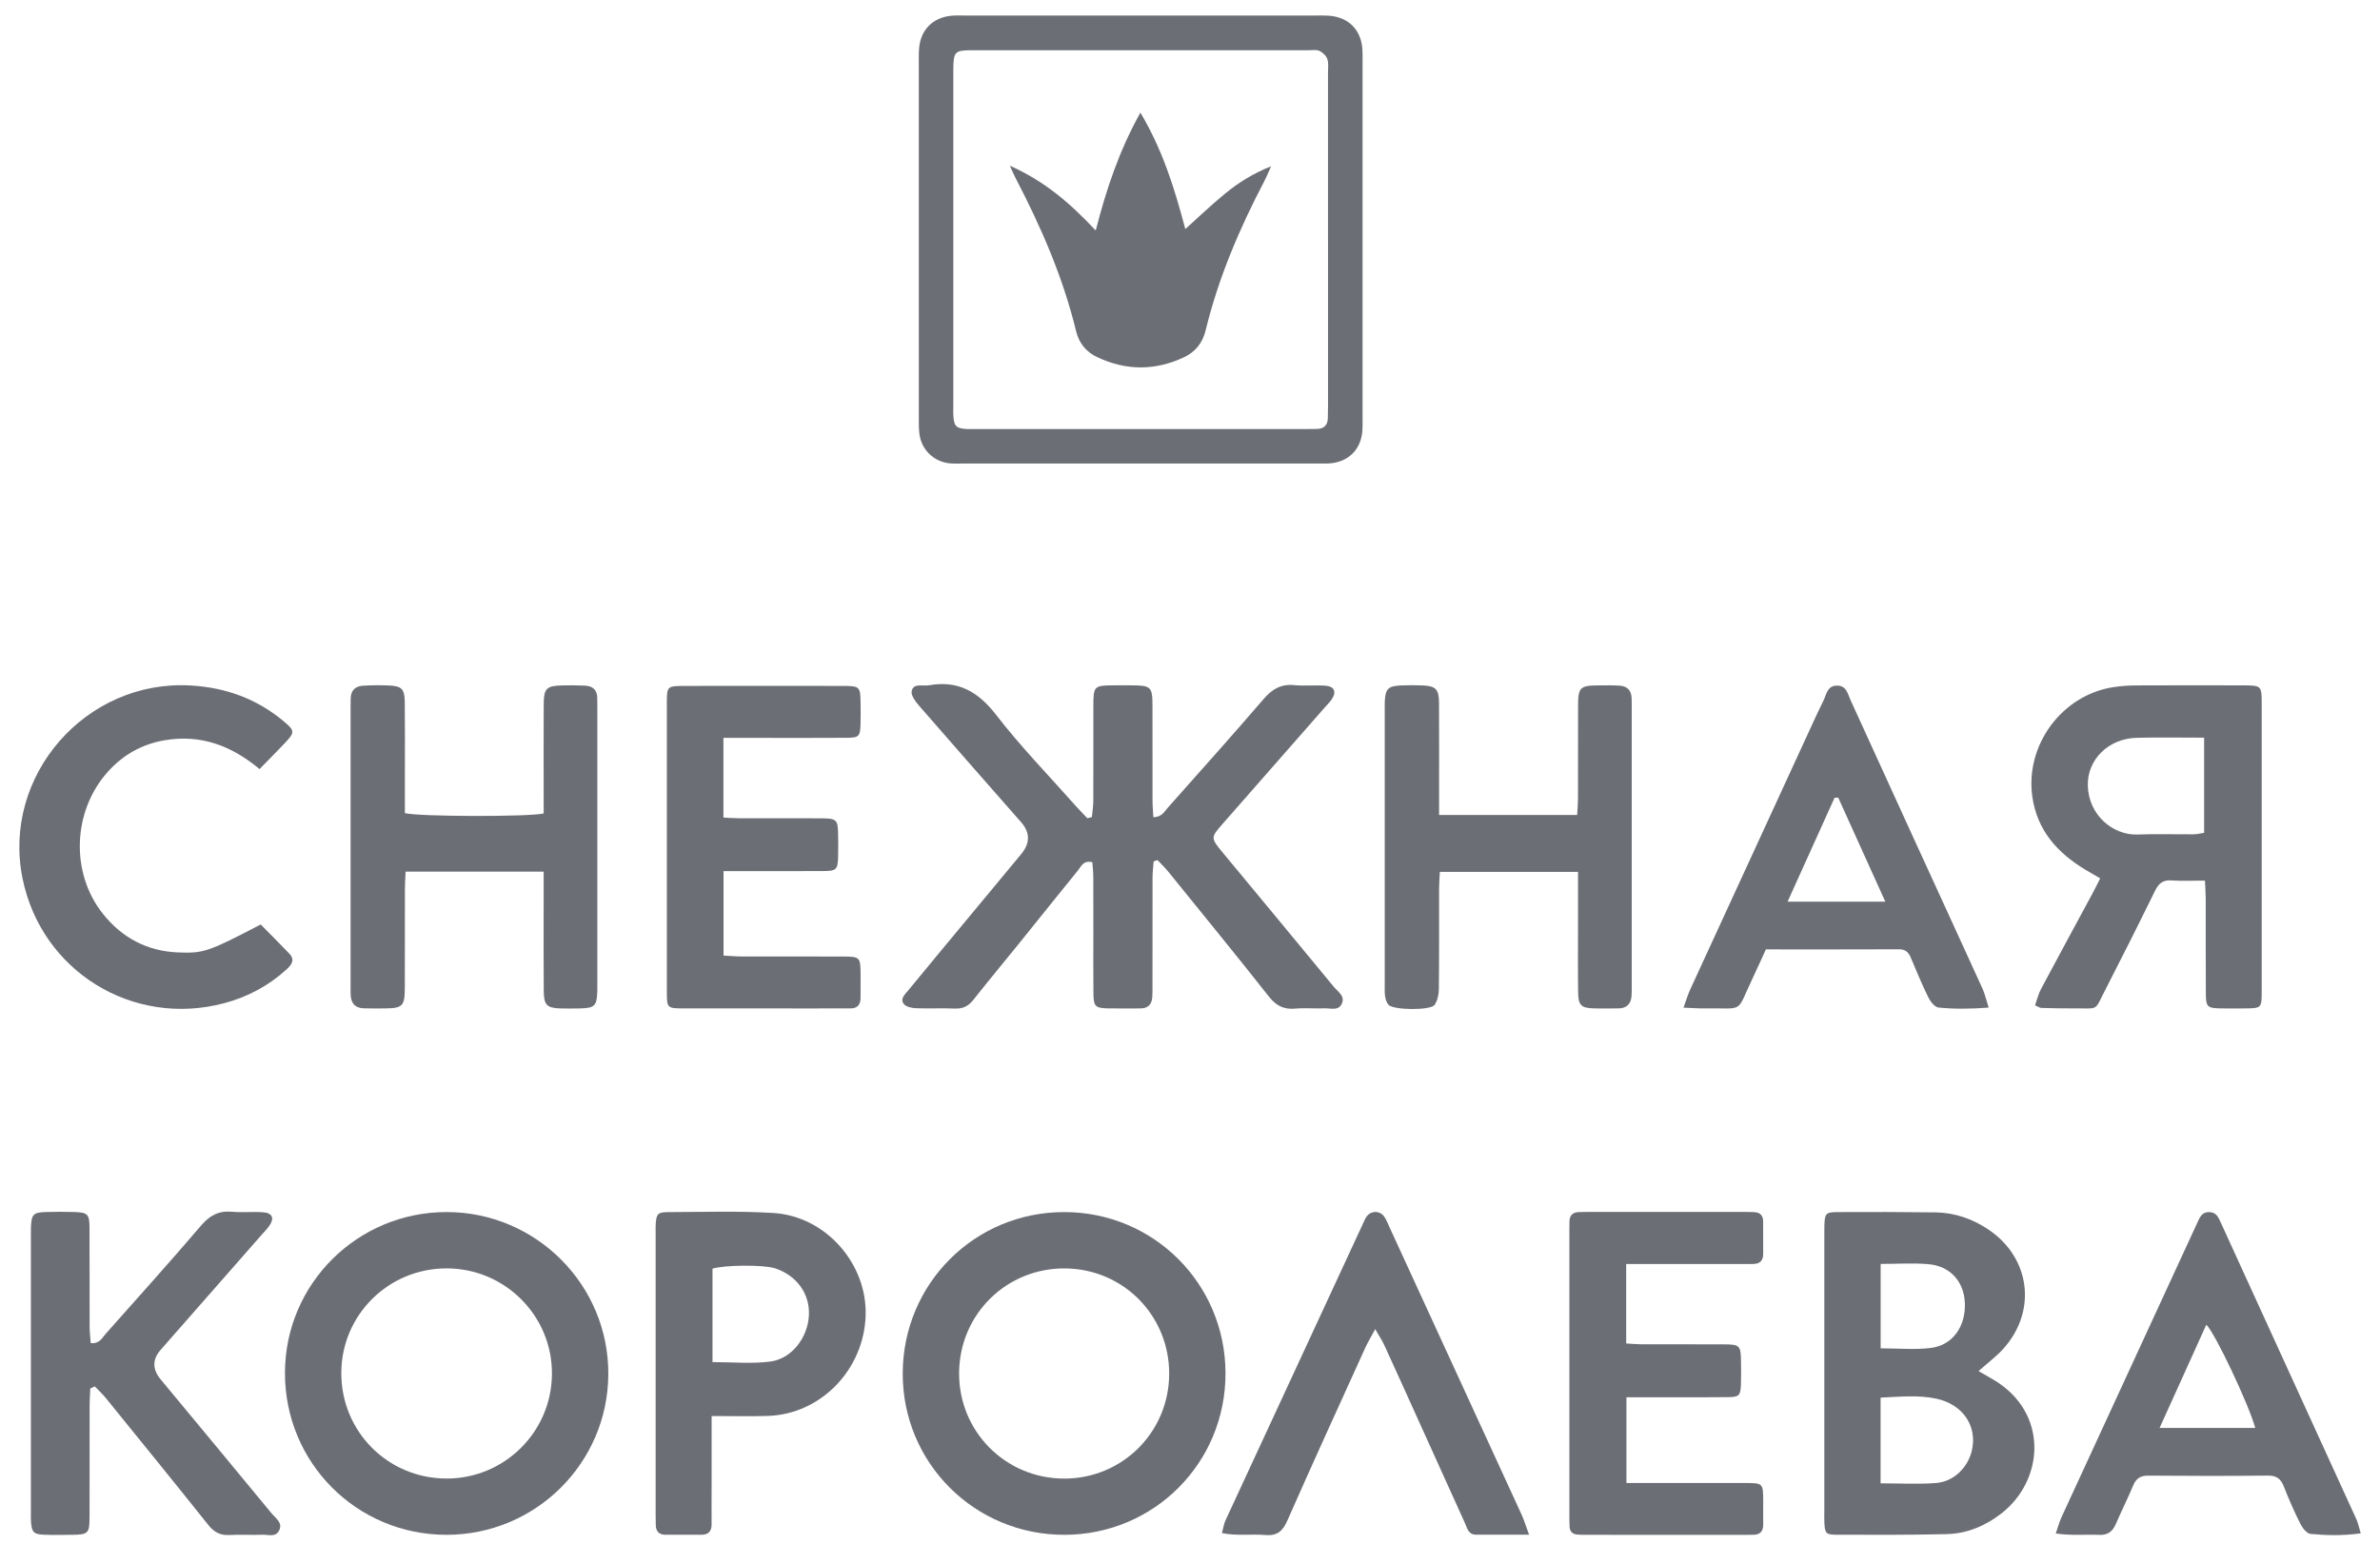
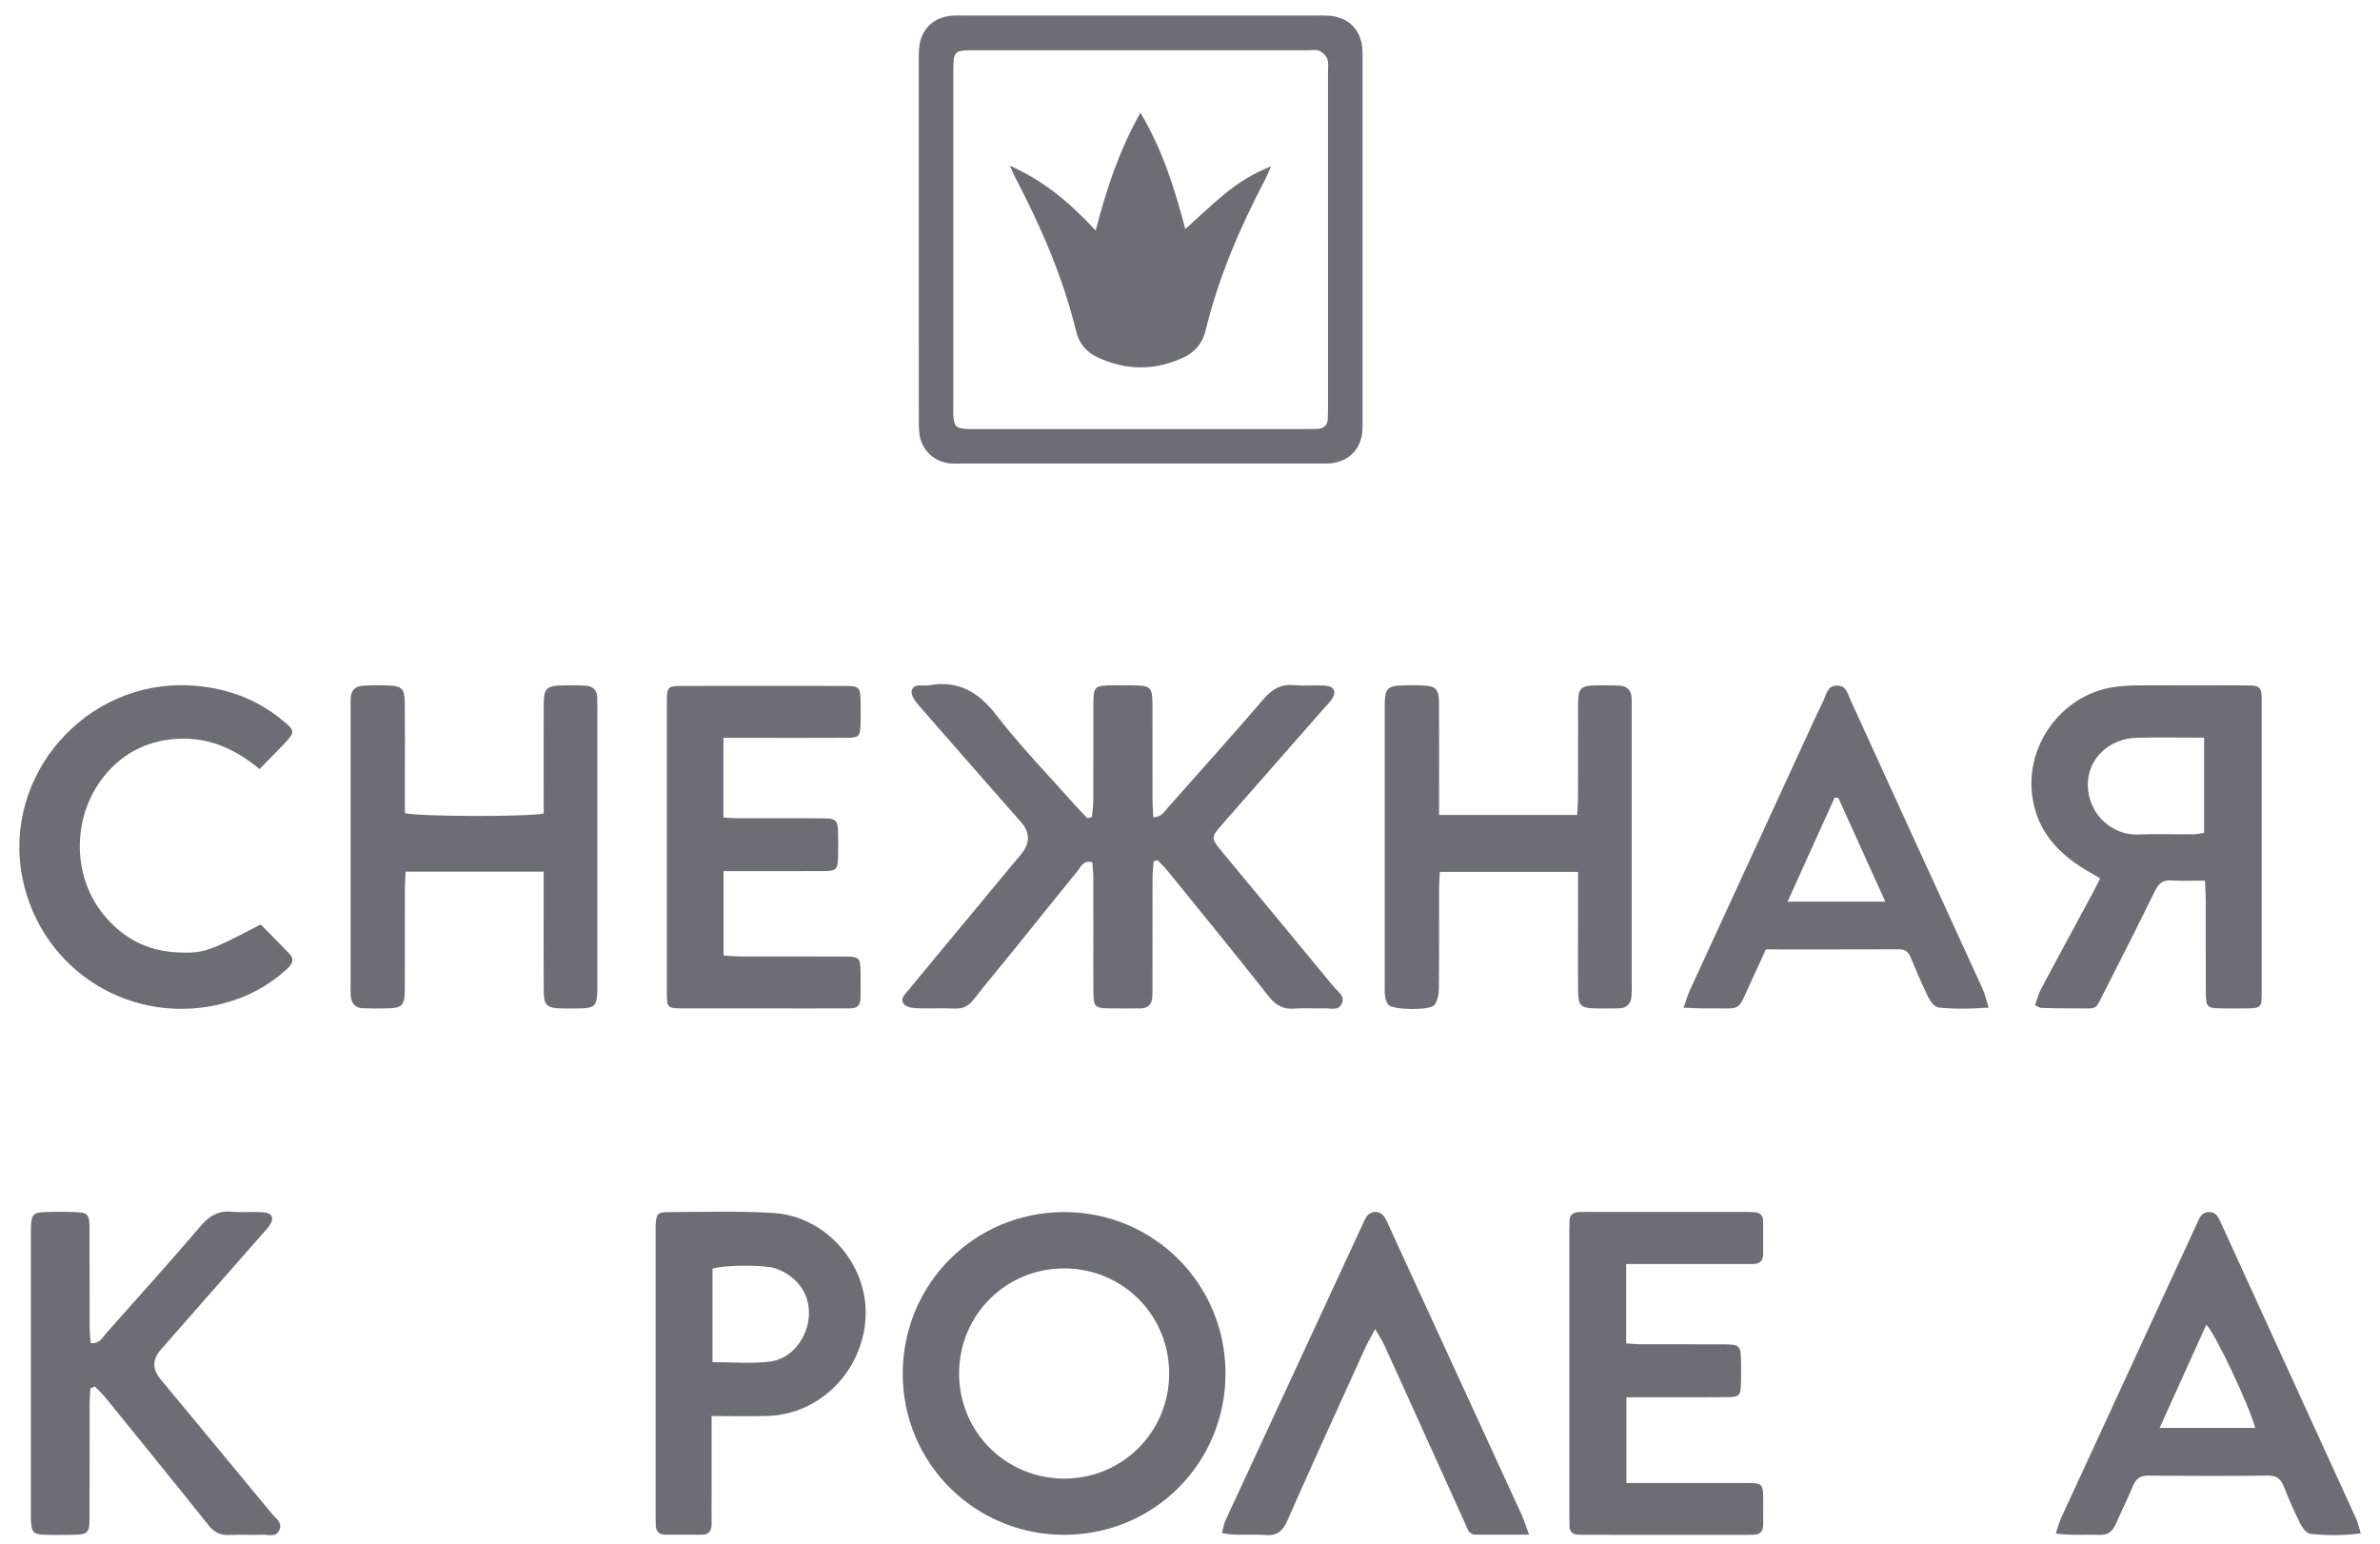
<svg xmlns="http://www.w3.org/2000/svg" width="111" height="72" viewBox="0 0 111 72" fill="none">
  <g clip-path="url(#clip0_1_11745)">
    <path d="M50.924 38.111C50.947 37.859 50.989 37.607 50.99 37.355C50.996 35.88 50.991 34.405 50.993 32.93C50.995 31.992 51.017 31.971 51.985 31.966C52.227 31.965 52.468 31.965 52.71 31.966C53.703 31.97 53.749 32.011 53.75 32.974C53.752 34.425 53.749 35.876 53.752 37.326C53.752 37.581 53.776 37.835 53.79 38.118C54.189 38.115 54.31 37.846 54.474 37.663C55.967 35.983 57.468 34.309 58.934 32.604C59.332 32.141 59.745 31.896 60.364 31.957C60.843 32.005 61.332 31.947 61.813 31.983C62.24 32.014 62.346 32.274 62.105 32.627C62.011 32.765 61.886 32.883 61.774 33.011C60.195 34.809 58.617 36.607 57.039 38.407C56.456 39.072 56.455 39.076 57.037 39.78C58.763 41.865 60.495 43.947 62.215 46.037C62.401 46.263 62.757 46.464 62.572 46.832C62.408 47.159 62.057 47.021 61.782 47.032C61.323 47.049 60.861 47.004 60.405 47.045C59.87 47.093 59.516 46.91 59.178 46.481C57.636 44.526 56.059 42.598 54.492 40.664C54.336 40.471 54.154 40.299 53.984 40.117C53.924 40.137 53.865 40.156 53.805 40.177C53.787 40.425 53.754 40.672 53.753 40.92C53.748 42.589 53.751 44.257 53.75 45.925C53.75 46.118 53.753 46.312 53.741 46.505C53.72 46.849 53.542 47.035 53.186 47.035C52.679 47.034 52.172 47.045 51.664 47.033C51.085 47.02 51.003 46.94 50.996 46.346C50.985 45.379 50.993 44.412 50.993 43.444C50.993 42.598 50.995 41.752 50.99 40.906C50.989 40.675 50.961 40.443 50.945 40.217C50.525 40.112 50.423 40.416 50.271 40.603C49.355 41.727 48.451 42.862 47.54 43.99C46.826 44.874 46.098 45.746 45.395 46.638C45.163 46.933 44.905 47.058 44.529 47.042C43.926 47.016 43.321 47.05 42.717 47.026C42.522 47.019 42.26 46.963 42.153 46.829C41.964 46.593 42.2 46.388 42.351 46.204C42.811 45.643 43.272 45.084 43.736 44.526C45.032 42.963 46.33 41.402 47.626 39.839C48.049 39.33 48.048 38.834 47.625 38.351C46.046 36.553 44.463 34.758 42.894 32.951C42.717 32.747 42.475 32.441 42.519 32.237C42.602 31.844 43.031 32.016 43.324 31.964C44.682 31.723 45.62 32.258 46.46 33.346C47.61 34.835 48.931 36.191 50.181 37.602C50.353 37.795 50.535 37.977 50.713 38.164C50.783 38.146 50.853 38.128 50.923 38.111L50.924 38.111Z" fill="#6C6E75" />
    <path d="M42.852 11.164C42.852 8.432 42.852 5.7 42.852 2.968C42.852 2.727 42.846 2.484 42.867 2.243C42.937 1.396 43.502 0.822 44.353 0.736C44.569 0.714 44.788 0.724 45.005 0.724C50.467 0.724 55.929 0.724 61.391 0.724C61.584 0.724 61.778 0.718 61.971 0.732C62.897 0.798 63.485 1.39 63.541 2.309C63.553 2.502 63.548 2.696 63.548 2.889C63.548 8.425 63.548 13.961 63.548 19.497C63.548 19.69 63.554 19.884 63.541 20.076C63.479 20.987 62.865 21.577 61.942 21.619C61.821 21.624 61.7 21.621 61.579 21.621C55.996 21.621 50.414 21.621 44.831 21.621C44.638 21.621 44.442 21.631 44.252 21.607C43.525 21.516 42.965 20.958 42.878 20.227C42.847 19.965 42.853 19.696 42.853 19.431C42.851 16.674 42.852 13.919 42.852 11.163V11.164ZM61.936 11.165C61.936 8.577 61.936 5.989 61.936 3.401C61.936 3.184 61.971 2.952 61.905 2.754C61.854 2.6 61.692 2.447 61.54 2.375C61.4 2.308 61.209 2.343 61.04 2.343C55.817 2.342 50.594 2.341 45.372 2.343C44.522 2.343 44.47 2.401 44.461 3.247C44.46 3.319 44.461 3.392 44.461 3.465C44.461 8.616 44.461 13.768 44.461 18.92C44.461 19.089 44.452 19.259 44.466 19.428C44.502 19.878 44.595 19.972 45.035 20.008C45.179 20.019 45.325 20.012 45.47 20.012C50.62 20.012 55.771 20.012 60.921 20.012C61.09 20.012 61.26 20.012 61.429 20.007C61.748 19.997 61.918 19.831 61.928 19.51C61.934 19.317 61.937 19.123 61.937 18.929C61.937 16.341 61.937 13.754 61.937 11.166L61.936 11.165Z" fill="#6C6E75" />
    <path d="M57.156 64.044C57.166 68.221 53.842 71.569 49.669 71.588C45.465 71.607 42.086 68.239 42.102 64.047C42.118 59.87 45.459 56.536 49.63 56.535C53.8 56.532 57.147 59.873 57.156 64.045V64.044ZM54.529 64.094C54.543 61.379 52.407 59.198 49.698 59.163C46.958 59.127 44.749 61.293 44.731 64.033C44.713 66.769 46.9 68.967 49.638 68.966C52.344 68.965 54.514 66.804 54.529 64.094Z" fill="#6C6E75" />
-     <path d="M20.821 71.588C16.63 71.586 13.277 68.217 13.29 64.022C13.303 59.878 16.672 56.532 20.83 56.534C25.006 56.535 28.395 59.938 28.371 64.104C28.348 68.247 24.974 71.591 20.821 71.588ZM20.823 68.964C23.522 68.968 25.718 66.797 25.742 64.101C25.767 61.383 23.558 59.162 20.827 59.161C18.12 59.161 15.932 61.328 15.918 64.024C15.903 66.762 18.086 68.96 20.823 68.963V68.964Z" fill="#6C6E75" />
-     <path d="M92.275 63.951C92.545 64.106 92.751 64.223 92.956 64.343C95.565 65.875 95.353 69.039 93.329 70.603C92.582 71.18 91.731 71.533 90.79 71.556C89.075 71.598 87.358 71.588 85.642 71.585C85.161 71.583 85.112 71.513 85.087 71.035C85.077 70.841 85.084 70.648 85.084 70.455C85.084 66.199 85.084 61.945 85.084 57.689C85.084 57.52 85.081 57.35 85.086 57.181C85.104 56.601 85.145 56.537 85.698 56.535C87.221 56.527 88.744 56.529 90.266 56.549C91.157 56.561 91.977 56.844 92.718 57.336C94.701 58.653 95.022 61.158 93.422 62.922C93.102 63.275 92.712 63.564 92.276 63.952L92.275 63.951ZM87.708 69.187C88.599 69.187 89.442 69.234 90.279 69.174C91.105 69.114 91.76 68.476 91.958 67.686C92.241 66.549 91.567 65.503 90.297 65.236C89.453 65.058 88.586 65.15 87.708 65.19V69.188V69.187ZM87.711 62.89C88.526 62.89 89.301 62.965 90.054 62.872C91.071 62.746 91.681 61.867 91.639 60.78C91.6 59.773 90.953 59.047 89.925 58.963C89.209 58.905 88.484 58.953 87.711 58.953V62.891V62.89Z" fill="#6C6E75" />
    <path d="M102.837 41.074C102.241 41.074 101.758 41.1 101.279 41.066C100.875 41.036 100.677 41.204 100.505 41.554C99.74 43.117 98.957 44.671 98.163 46.219C97.674 47.17 97.899 47.024 96.796 47.035C96.265 47.04 95.733 47.026 95.201 47.013C95.136 47.012 95.073 46.961 94.911 46.89C95.004 46.632 95.066 46.361 95.193 46.124C95.988 44.631 96.797 43.145 97.6 41.656C97.714 41.446 97.818 41.23 97.95 40.97C97.699 40.823 97.474 40.696 97.251 40.562C95.954 39.777 95.011 38.734 94.786 37.167C94.44 34.76 96.156 32.424 98.56 32.051C98.917 31.996 99.281 31.972 99.643 31.97C101.311 31.962 102.979 31.963 104.647 31.968C105.452 31.97 105.483 31.997 105.483 32.764C105.485 37.262 105.486 41.761 105.483 46.259C105.483 47.018 105.465 47.028 104.709 47.035C104.323 47.039 103.935 47.042 103.549 47.034C102.953 47.021 102.882 46.963 102.878 46.361C102.867 44.886 102.875 43.41 102.872 41.936C102.872 41.677 102.851 41.418 102.836 41.074H102.837ZM102.797 34.407C101.718 34.407 100.685 34.387 99.654 34.413C98.34 34.444 97.339 35.429 97.373 36.648C97.411 38.026 98.552 38.972 99.708 38.924C100.576 38.889 101.447 38.92 102.317 38.914C102.476 38.913 102.635 38.868 102.797 38.844V34.407Z" fill="#6C6E75" />
    <path d="M67.118 38.012H73.557C73.571 37.74 73.595 37.484 73.596 37.229C73.599 35.803 73.595 34.377 73.599 32.95C73.601 32.045 73.677 31.973 74.607 31.968C74.921 31.965 75.236 31.962 75.549 31.983C75.885 32.005 76.078 32.197 76.095 32.542C76.104 32.711 76.102 32.88 76.102 33.049C76.102 37.352 76.102 41.654 76.102 45.957C76.102 46.126 76.107 46.296 76.092 46.464C76.061 46.835 75.86 47.033 75.48 47.034C75.093 47.034 74.706 47.046 74.32 47.033C73.739 47.013 73.61 46.889 73.602 46.283C73.587 45.22 73.597 44.156 73.597 43.093C73.597 42.3 73.597 41.508 73.597 40.668H67.153C67.141 40.913 67.119 41.166 67.118 41.421C67.114 42.992 67.124 44.563 67.107 46.135C67.104 46.383 67.045 46.672 66.907 46.87C66.722 47.14 64.978 47.116 64.761 46.87C64.672 46.77 64.621 46.618 64.6 46.482C64.571 46.293 64.582 46.097 64.582 45.903C64.582 41.624 64.582 37.346 64.582 33.068C64.582 32.947 64.579 32.826 64.585 32.705C64.616 32.129 64.743 31.998 65.336 31.971C65.674 31.956 66.013 31.957 66.351 31.971C66.958 31.997 67.109 32.146 67.114 32.77C67.123 34.244 67.117 35.719 67.117 37.193C67.117 37.452 67.117 37.71 67.117 38.011L67.118 38.012Z" fill="#6C6E75" />
    <path d="M25.356 40.655H18.918C18.905 40.941 18.884 41.201 18.884 41.462C18.881 43.008 18.887 44.556 18.88 46.102C18.876 46.923 18.768 47.027 17.969 47.035C17.631 47.039 17.292 47.04 16.954 47.03C16.577 47.019 16.383 46.809 16.357 46.44C16.347 46.296 16.351 46.151 16.351 46.005C16.351 41.656 16.351 37.305 16.351 32.955C16.351 32.835 16.354 32.714 16.355 32.593C16.356 32.21 16.566 32.005 16.93 31.984C17.339 31.959 17.752 31.955 18.161 31.974C18.731 31.999 18.871 32.141 18.878 32.738C18.892 33.923 18.883 35.106 18.883 36.291C18.883 36.843 18.883 37.394 18.883 37.926C19.518 38.093 24.587 38.105 25.356 37.944C25.356 37.703 25.356 37.444 25.356 37.185C25.356 35.735 25.351 34.285 25.358 32.835C25.362 32.116 25.493 31.988 26.201 31.97C26.563 31.961 26.926 31.963 27.288 31.98C27.66 31.998 27.861 32.199 27.856 32.584C27.854 32.754 27.859 32.923 27.859 33.092C27.859 37.369 27.859 41.647 27.859 45.924C27.859 46.021 27.861 46.117 27.858 46.215C27.84 46.913 27.74 47.019 27.065 47.035C26.751 47.042 26.437 47.044 26.122 47.035C25.514 47.016 25.366 46.876 25.36 46.244C25.348 44.963 25.356 43.682 25.355 42.402C25.355 41.848 25.355 41.294 25.355 40.656L25.356 40.655Z" fill="#6C6E75" />
    <path d="M4.212 64.76C4.201 65.016 4.18 65.273 4.18 65.529C4.177 67.269 4.181 69.01 4.177 70.75C4.175 71.524 4.119 71.578 3.359 71.588C2.925 71.593 2.489 71.601 2.055 71.584C1.568 71.565 1.48 71.468 1.445 70.974C1.434 70.83 1.441 70.684 1.441 70.54C1.441 66.237 1.441 61.934 1.441 57.632C1.441 57.511 1.438 57.39 1.442 57.269C1.466 56.638 1.545 56.549 2.152 56.532C2.586 56.519 3.022 56.519 3.456 56.532C4.085 56.55 4.171 56.63 4.175 57.255C4.183 58.802 4.175 60.349 4.18 61.896C4.181 62.148 4.214 62.4 4.232 62.649C4.653 62.682 4.765 62.397 4.929 62.213C6.424 60.534 7.925 58.861 9.387 57.154C9.789 56.685 10.21 56.463 10.822 56.52C11.302 56.564 11.79 56.508 12.271 56.544C12.707 56.576 12.809 56.826 12.558 57.179C12.447 57.336 12.309 57.474 12.181 57.619C10.618 59.4 9.055 61.178 7.494 62.959C7.102 63.406 7.102 63.865 7.492 64.338C9.219 66.422 10.95 68.503 12.671 70.593C12.858 70.82 13.205 71.026 13.015 71.393C12.847 71.719 12.497 71.572 12.224 71.584C11.718 71.605 11.209 71.569 10.702 71.597C10.276 71.621 9.986 71.47 9.718 71.133C8.136 69.149 6.535 67.18 4.936 65.21C4.779 65.017 4.593 64.847 4.421 64.666C4.352 64.698 4.281 64.729 4.212 64.761L4.212 64.76Z" fill="#6C6E75" />
    <path d="M33.74 34.418V38.133C33.979 38.145 34.209 38.165 34.44 38.165C35.721 38.168 37.003 38.164 38.284 38.168C39.025 38.171 39.077 38.224 39.089 38.937C39.095 39.275 39.098 39.614 39.088 39.953C39.072 40.555 39.011 40.624 38.419 40.628C37.137 40.637 35.855 40.631 34.574 40.631C34.315 40.631 34.056 40.631 33.745 40.631V44.57C34.044 44.586 34.303 44.612 34.561 44.612C36.157 44.616 37.753 44.61 39.349 44.616C40.097 44.619 40.128 44.656 40.136 45.393C40.141 45.78 40.135 46.166 40.134 46.554C40.134 46.882 39.975 47.039 39.642 47.035C39.135 47.029 38.627 47.035 38.119 47.036C36.04 47.036 33.96 47.038 31.881 47.035C31.116 47.033 31.102 47.021 31.101 46.269C31.099 41.77 31.099 37.272 31.101 32.773C31.101 32.021 31.125 31.996 31.877 31.994C34.367 31.989 36.858 31.989 39.349 31.994C40.095 31.996 40.127 32.037 40.136 32.775C40.14 33.114 40.145 33.452 40.134 33.791C40.114 34.347 40.059 34.41 39.492 34.413C38.139 34.423 36.784 34.417 35.43 34.417C34.901 34.417 34.373 34.417 33.739 34.417L33.74 34.418Z" fill="#6C6E75" />
    <path d="M75.843 58.958V62.663C76.094 62.678 76.326 62.701 76.559 62.702C77.841 62.705 79.122 62.699 80.404 62.705C81.139 62.708 81.188 62.762 81.198 63.486C81.203 63.849 81.209 64.212 81.195 64.575C81.176 65.09 81.114 65.161 80.597 65.167C79.653 65.18 78.71 65.172 77.767 65.172C77.145 65.172 76.522 65.172 75.855 65.172V69.171C76.13 69.171 76.387 69.171 76.644 69.171C78.24 69.171 79.836 69.168 81.432 69.172C82.217 69.175 82.229 69.191 82.234 69.998C82.236 70.361 82.227 70.724 82.234 71.087C82.241 71.413 82.103 71.588 81.766 71.586C81.645 71.585 81.525 71.59 81.403 71.59C78.937 71.59 76.47 71.59 74.004 71.589C73.858 71.589 73.713 71.587 73.569 71.577C73.343 71.561 73.213 71.441 73.203 71.21C73.195 71.017 73.193 70.823 73.193 70.63C73.193 66.251 73.193 61.873 73.193 57.495C73.193 57.325 73.197 57.156 73.197 56.987C73.196 56.689 73.348 56.542 73.64 56.535C73.785 56.53 73.93 56.528 74.075 56.528C76.493 56.528 78.912 56.528 81.33 56.528C81.499 56.528 81.669 56.528 81.837 56.54C82.096 56.558 82.229 56.704 82.23 56.963C82.233 57.471 82.231 57.979 82.233 58.487C82.233 58.826 82.05 58.963 81.729 58.956C81.56 58.953 81.39 58.958 81.221 58.958C79.698 58.958 78.174 58.958 76.651 58.958C76.413 58.958 76.175 58.958 75.844 58.958H75.843Z" fill="#6C6E75" />
    <path d="M92.747 46.998C91.892 47.061 91.147 47.069 90.412 46.995C90.235 46.977 90.031 46.717 89.934 46.521C89.635 45.915 89.379 45.288 89.115 44.664C89.011 44.42 88.873 44.278 88.578 44.278C86.525 44.287 84.472 44.283 82.358 44.283C82.145 44.748 81.94 45.207 81.725 45.662C80.95 47.304 81.368 47.005 79.551 47.035C79.247 47.04 78.942 47.016 78.518 47.001C78.645 46.65 78.714 46.405 78.819 46.175C80.594 42.31 82.373 38.448 84.152 34.585C84.445 33.949 84.733 33.309 85.043 32.681C85.184 32.395 85.215 31.984 85.668 31.979C86.121 31.972 86.174 32.367 86.31 32.661C87.257 34.726 88.195 36.794 89.141 38.86C90.246 41.277 91.358 43.691 92.46 46.11C92.573 46.359 92.631 46.632 92.748 46.998L92.747 46.998ZM83.371 42.055H87.928C87.172 40.384 86.453 38.796 85.734 37.207C85.676 37.208 85.619 37.209 85.562 37.209C84.844 38.799 84.125 40.388 83.371 42.055Z" fill="#6C6E75" />
    <path d="M110.102 71.52C109.242 71.636 108.496 71.617 107.759 71.546C107.584 71.528 107.382 71.267 107.284 71.072C107.003 70.511 106.75 69.934 106.521 69.35C106.38 68.991 106.194 68.821 105.778 68.826C103.917 68.848 102.056 68.844 100.195 68.828C99.825 68.825 99.624 68.958 99.485 69.294C99.236 69.896 98.939 70.479 98.683 71.078C98.531 71.432 98.303 71.61 97.906 71.592C97.265 71.562 96.617 71.634 95.879 71.526C95.985 71.22 96.042 70.993 96.138 70.783C98.25 66.197 100.367 61.614 102.481 57.029C102.594 56.784 102.686 56.535 103.026 56.535C103.365 56.535 103.462 56.78 103.575 57.026C105.684 61.641 107.795 66.253 109.901 70.868C109.977 71.035 110.011 71.22 110.101 71.519L110.102 71.52ZM105.182 66.602C104.883 65.515 103.306 62.17 102.899 61.789C102.18 63.379 101.469 64.947 100.721 66.602H105.182Z" fill="#6C6E75" />
    <path d="M33.189 66.047C33.189 67.233 33.189 68.292 33.189 69.352C33.189 69.932 33.183 70.512 33.188 71.092C33.191 71.42 33.044 71.586 32.712 71.586C32.156 71.585 31.601 71.586 31.046 71.586C30.755 71.586 30.595 71.445 30.585 71.15C30.579 70.981 30.578 70.812 30.578 70.643C30.578 66.246 30.578 61.85 30.578 57.454C30.578 57.334 30.573 57.212 30.581 57.092C30.613 56.629 30.677 56.538 31.146 56.537C32.788 56.532 34.434 56.476 36.071 56.577C38.518 56.729 40.458 58.956 40.372 61.378C40.281 63.898 38.276 65.962 35.816 66.043C34.977 66.071 34.136 66.048 33.189 66.048V66.047ZM33.23 63.532C34.155 63.532 35.05 63.619 35.92 63.508C36.93 63.38 37.68 62.383 37.727 61.342C37.773 60.344 37.162 59.498 36.154 59.16C35.641 58.988 33.791 58.996 33.23 59.175V63.532Z" fill="#6C6E75" />
    <path d="M12.105 35.873C10.784 34.767 9.351 34.247 7.688 34.526C6.622 34.706 5.734 35.208 5.017 36.012C3.379 37.848 3.281 40.726 4.806 42.631C5.699 43.745 6.863 44.366 8.305 44.424C9.494 44.472 9.719 44.395 12.158 43.12C12.59 43.559 13.05 44.014 13.496 44.483C13.777 44.778 13.59 45.011 13.359 45.22C12.521 45.983 11.553 46.5 10.456 46.792C6.191 47.928 1.934 45.301 1.053 40.982C0.073 36.179 4.01 31.68 8.908 31.974C10.536 32.071 11.974 32.595 13.225 33.637C13.755 34.079 13.76 34.159 13.283 34.661C12.903 35.061 12.515 35.452 12.105 35.873V35.873Z" fill="#6C6E75" />
    <path d="M71.314 71.582C70.37 71.582 69.603 71.583 68.835 71.582C68.483 71.581 68.43 71.279 68.325 71.047C67.574 69.397 66.831 67.745 66.084 66.094C65.576 64.971 65.07 63.848 64.555 62.728C64.461 62.523 64.333 62.334 64.138 61.993C63.927 62.388 63.782 62.626 63.668 62.878C62.45 65.562 61.223 68.242 60.034 70.939C59.815 71.438 59.542 71.646 59.003 71.598C58.364 71.54 57.712 71.652 56.989 71.508C57.056 71.265 57.079 71.081 57.153 70.92C59.282 66.315 61.416 61.712 63.551 57.109C63.612 56.978 63.664 56.837 63.751 56.725C63.959 56.458 64.355 56.463 64.553 56.741C64.663 56.896 64.732 57.082 64.812 57.257C66.862 61.713 68.911 66.169 70.956 70.627C71.073 70.879 71.153 71.148 71.314 71.582Z" fill="#6C6E75" />
    <path d="M47.095 7.728C48.747 8.462 49.939 9.507 51.103 10.751C51.604 8.807 52.194 7.031 53.187 5.254C54.22 6.989 54.782 8.788 55.281 10.684C55.923 10.108 56.509 9.543 57.138 9.029C57.751 8.528 58.418 8.101 59.282 7.756C59.151 8.048 59.077 8.237 58.983 8.416C57.812 10.65 56.825 12.956 56.228 15.415C56.086 15.996 55.748 16.417 55.215 16.666C53.863 17.299 52.502 17.293 51.156 16.65C50.652 16.409 50.323 16.005 50.188 15.449C49.58 12.941 48.559 10.597 47.372 8.319C47.297 8.175 47.234 8.026 47.095 7.727L47.095 7.728Z" fill="#6C6E75" />
  </g>
  <defs>
    <clipPath id="clip0_1_11745">
      <rect width="109.2" height="70.884" fill="white" transform="translate(0.902 0.722)" />
    </clipPath>
  </defs>
</svg>